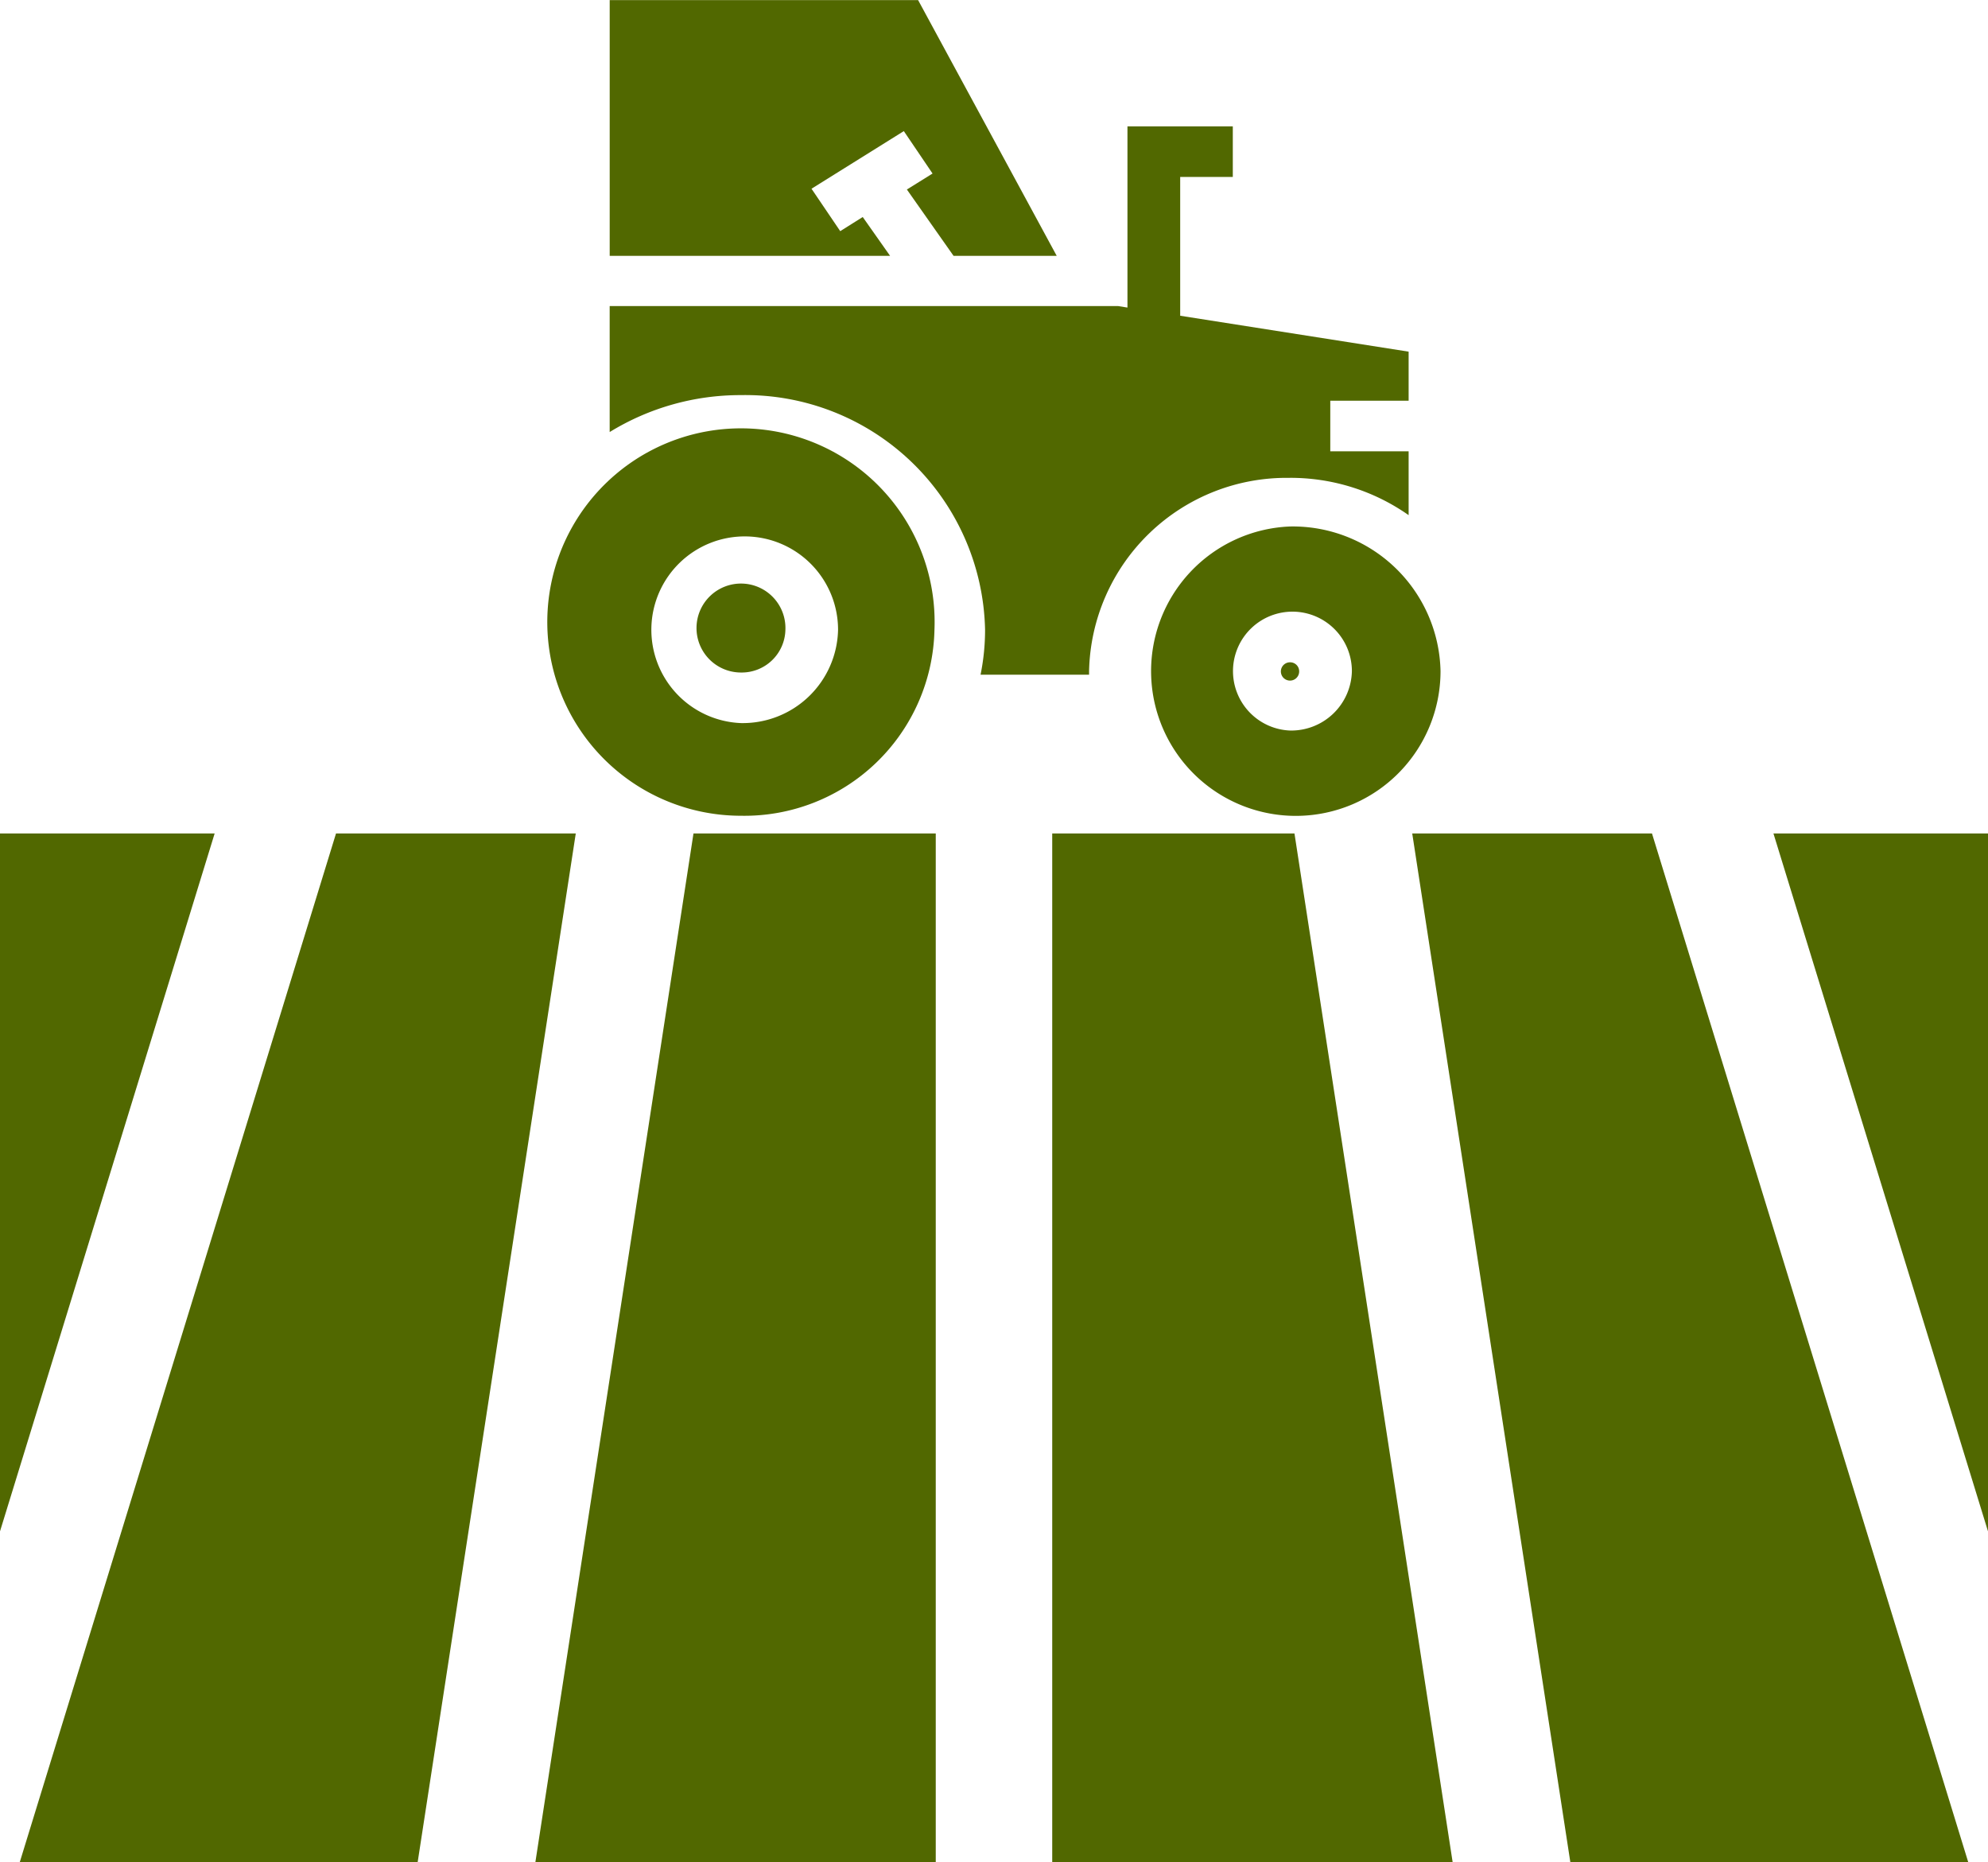
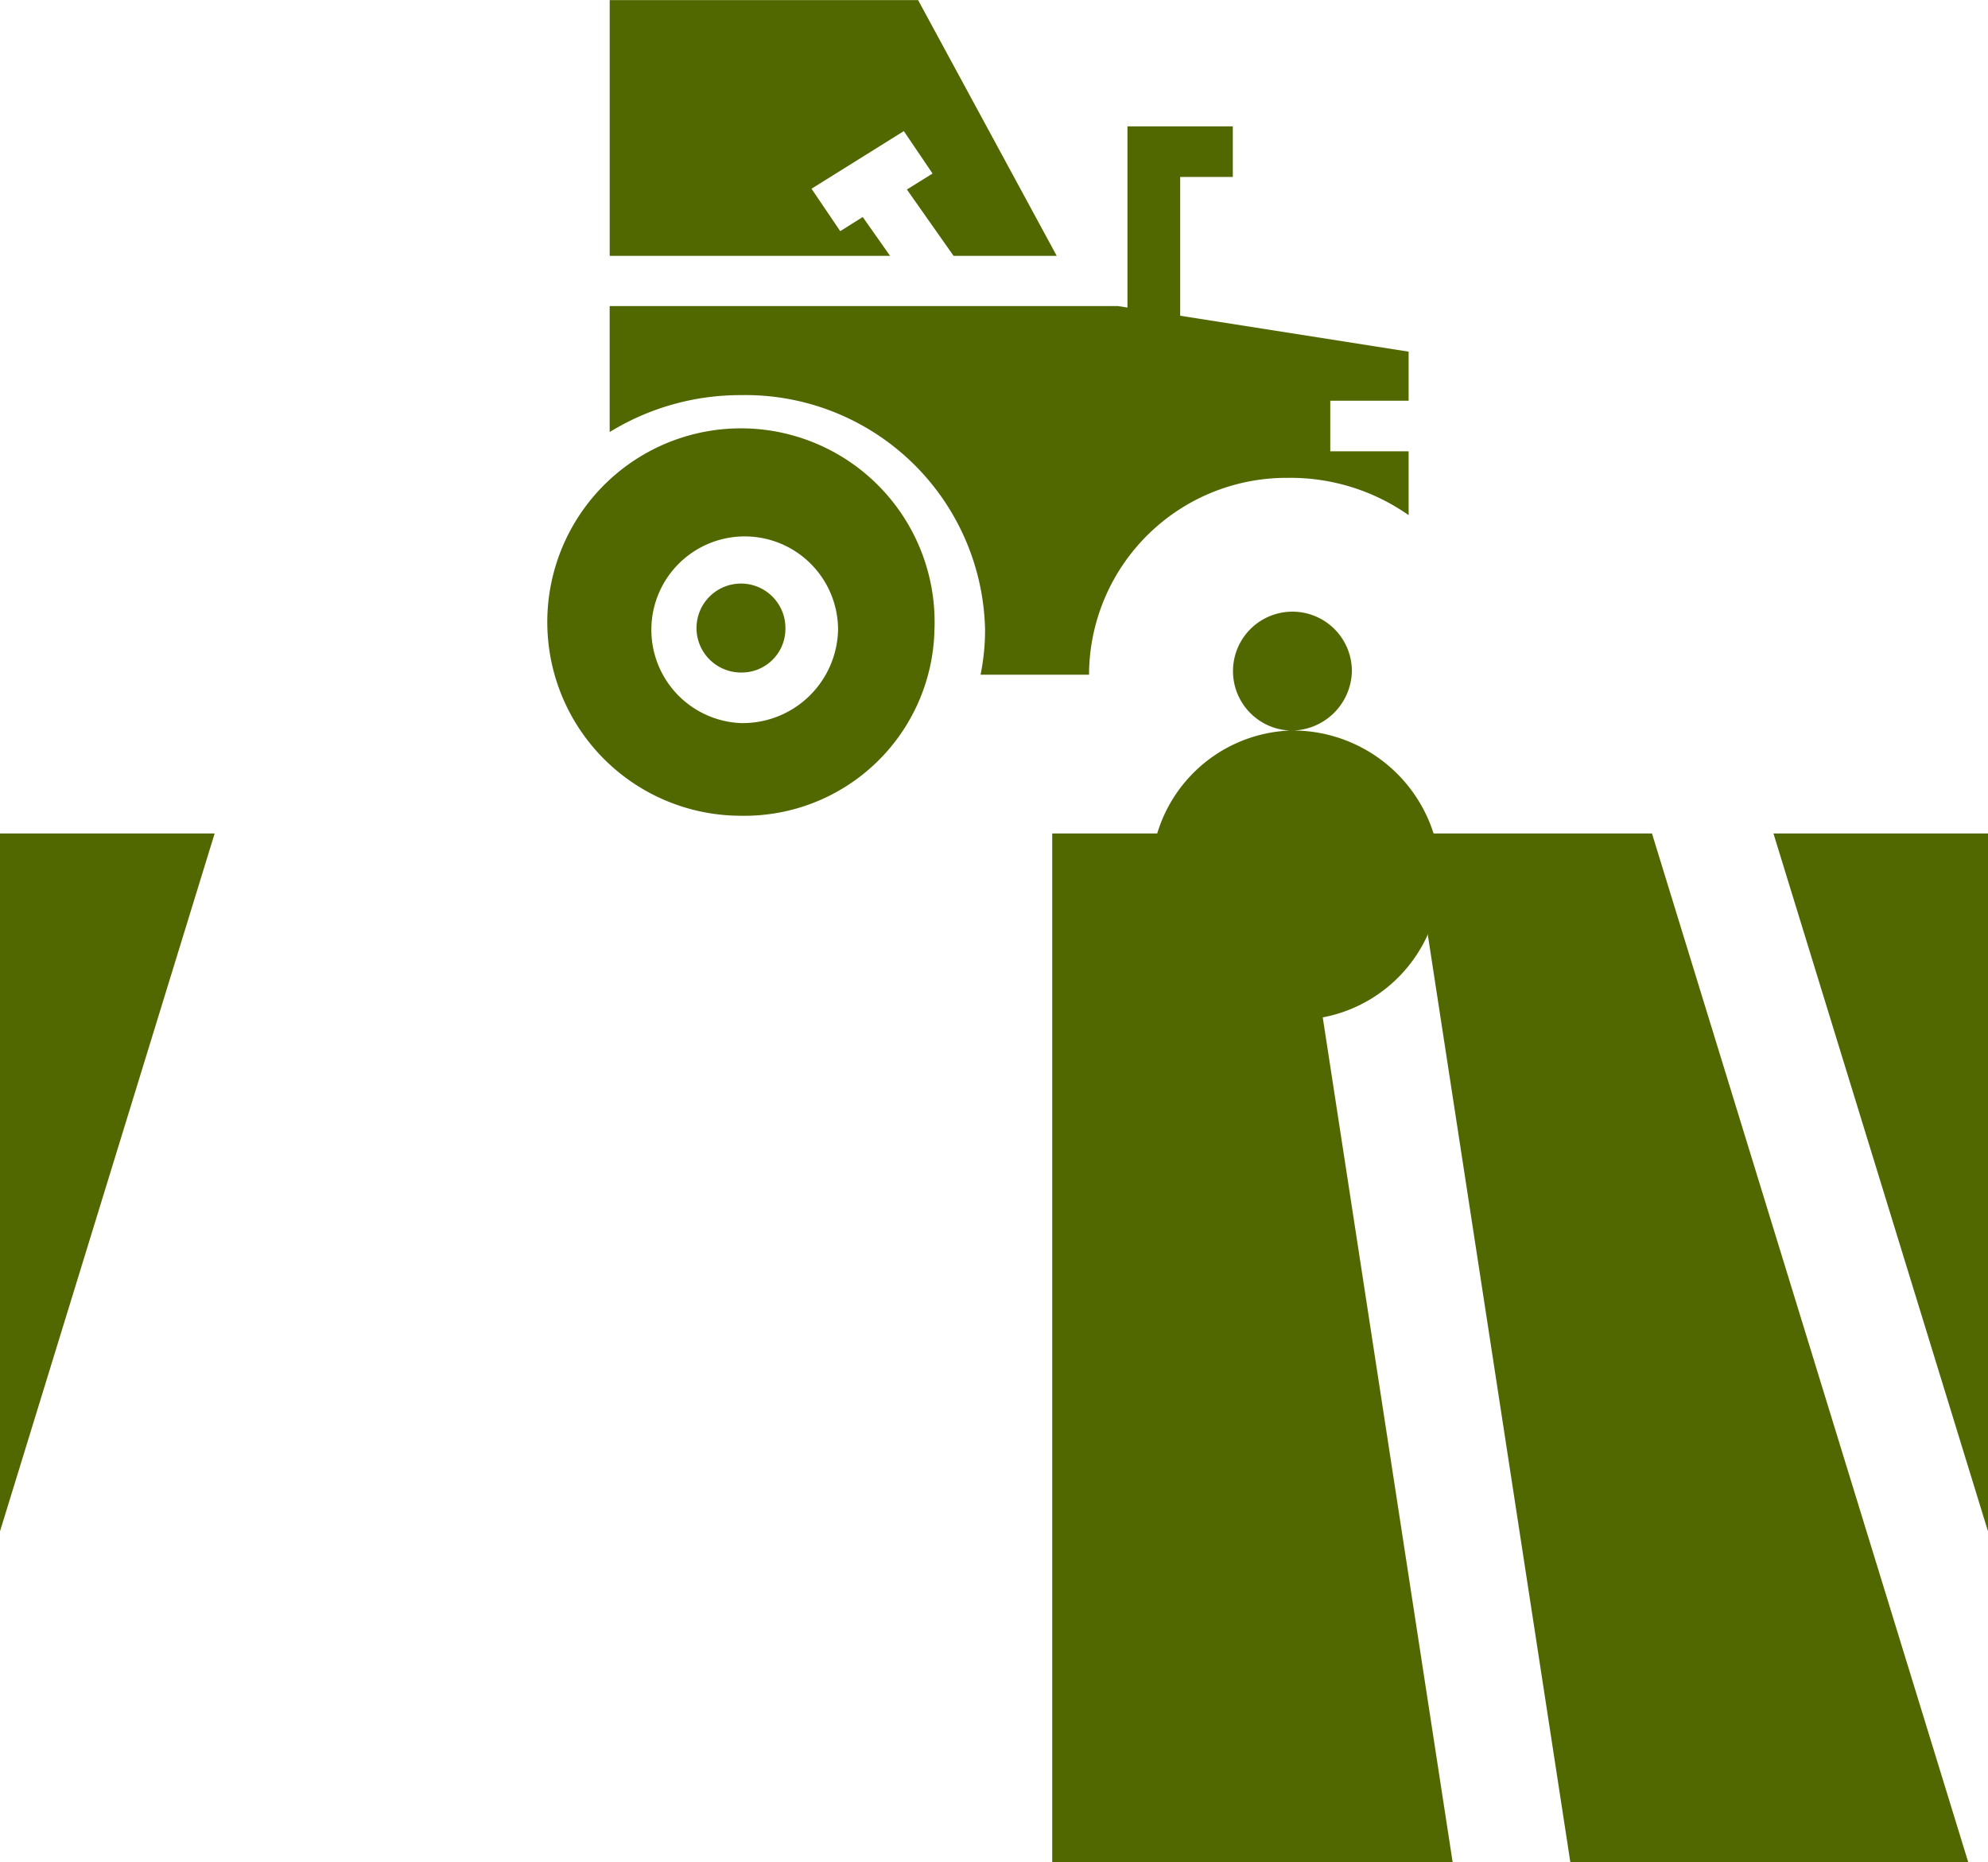
<svg xmlns="http://www.w3.org/2000/svg" width="84.372" height="79.019" viewBox="0 0 84.372 79.019">
  <g id="Group_588" data-name="Group 588" transform="translate(-301.89 -100.983)">
-     <path id="Path_3548" data-name="Path 3548" d="M328.874,116.533H318.592l-6.711,43.655h16.993Z" transform="translate(12.73 19.814)" fill="#516800" />
    <path id="Path_3549" data-name="Path 3549" d="M331.808,116.533H321.527v43.655h16.995Z" transform="translate(25.02 19.814)" fill="#516800" />
    <path id="Path_3550" data-name="Path 3550" d="M311,116.533H301.89v29.612Z" transform="translate(0 19.814)" fill="#516800" />
    <path id="Path_3551" data-name="Path 3551" d="M338.42,116.533H328.245l6.711,43.655h16.888Z" transform="translate(33.581 19.814)" fill="#516800" />
    <path id="Path_3552" data-name="Path 3552" d="M344.092,146.145V116.533h-9.106Z" transform="translate(42.17 19.814)" fill="#516800" />
-     <path id="Path_3553" data-name="Path 3553" d="M315.682,116.533l-13.424,43.655h16.888l6.711-43.655Z" transform="translate(0.469 19.814)" fill="#516800" />
    <path id="Path_3554" data-name="Path 3554" d="M324.007,110.191l-.955.6-1.219-1.8,3.918-2.445,1.219,1.8-1.089.678,1.981,2.815h4.378l-5.883-10.852H313.268v10.852h11.9Z" transform="translate(14.498)" fill="#516800" />
    <path id="Path_3555" data-name="Path 3555" d="M342.143,118.254a8.724,8.724,0,0,1,5.033,1.583v-2.709h-3.325v-2.147h3.325V112.9l-9.695-1.524v-5.89h2.233V103.34h-4.471v7.689l-.4-.064H313.268v.707h0v4.639a10.587,10.587,0,0,1,5.569-1.567A10.174,10.174,0,0,1,329.2,124.7a9.571,9.571,0,0,1-.191,1.906h4.605c0-.05,0-.1,0-.15a8.381,8.381,0,0,1,8.533-8.2" transform="translate(14.497 3.004)" fill="#516800" />
    <path id="Path_3556" data-name="Path 3556" d="M318.66,113.749a1.887,1.887,0,1,0-1.885,1.813,1.853,1.853,0,0,0,1.885-1.812" transform="translate(16.563 13.956)" fill="#516800" />
    <path id="Path_3557" data-name="Path 3557" d="M320.319,121.114a3.962,3.962,0,1,1,4.121-3.959,4.047,4.047,0,0,1-4.121,3.959m8.212-3.959a8.219,8.219,0,1,0-8.212,7.891,8.066,8.066,0,0,0,8.212-7.891" transform="translate(13.018 10.55)" fill="#516800" />
-     <path id="Path_3558" data-name="Path 3558" d="M329.543,119.464a2.523,2.523,0,1,1,2.624-2.52,2.575,2.575,0,0,1-2.624,2.52m0-8.658a6.142,6.142,0,1,0,6.386,6.138,6.273,6.273,0,0,0-6.386-6.138" transform="translate(27.098 12.516)" fill="#516800" />
+     <path id="Path_3558" data-name="Path 3558" d="M329.543,119.464a2.523,2.523,0,1,1,2.624-2.52,2.575,2.575,0,0,1-2.624,2.52a6.142,6.142,0,1,0,6.386,6.138,6.273,6.273,0,0,0-6.386-6.138" transform="translate(27.098 12.516)" fill="#516800" />
    <path id="Path_3559" data-name="Path 3559" d="M326.569,113.713a.388.388,0,1,1-.389-.373.381.381,0,0,1,.389.373" transform="translate(30.458 15.745)" fill="#516800" />
  </g>
</svg>